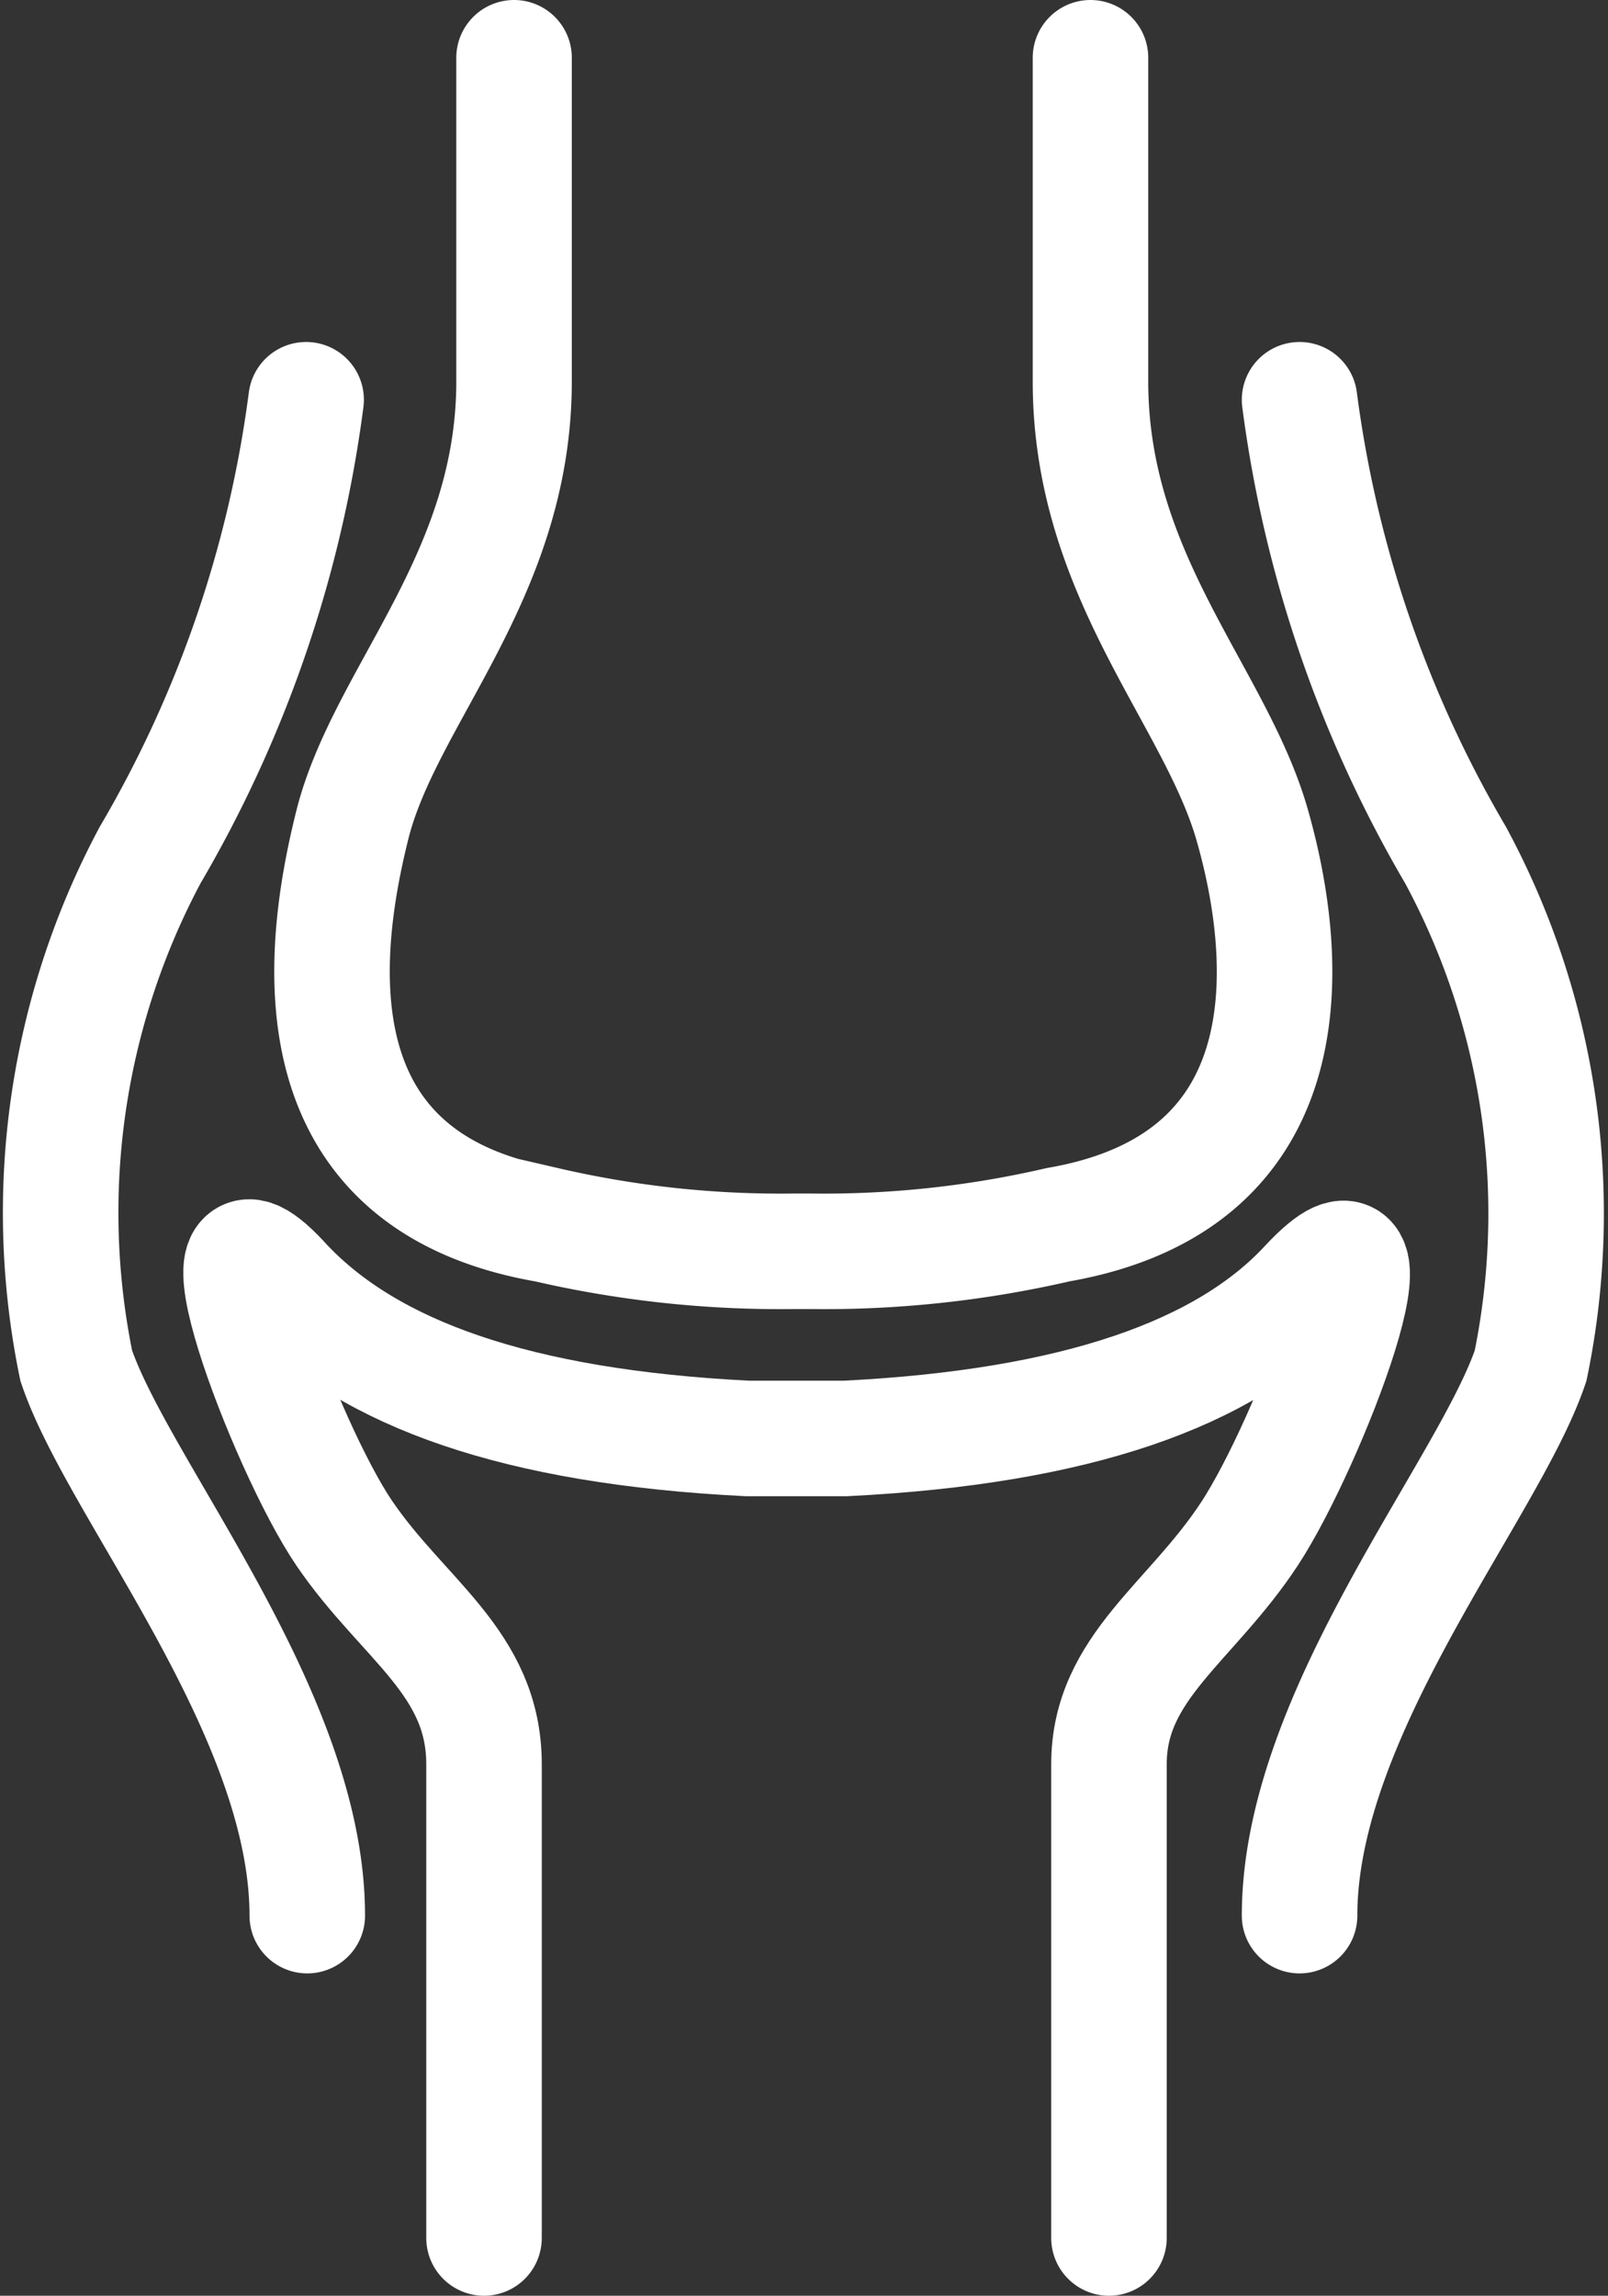
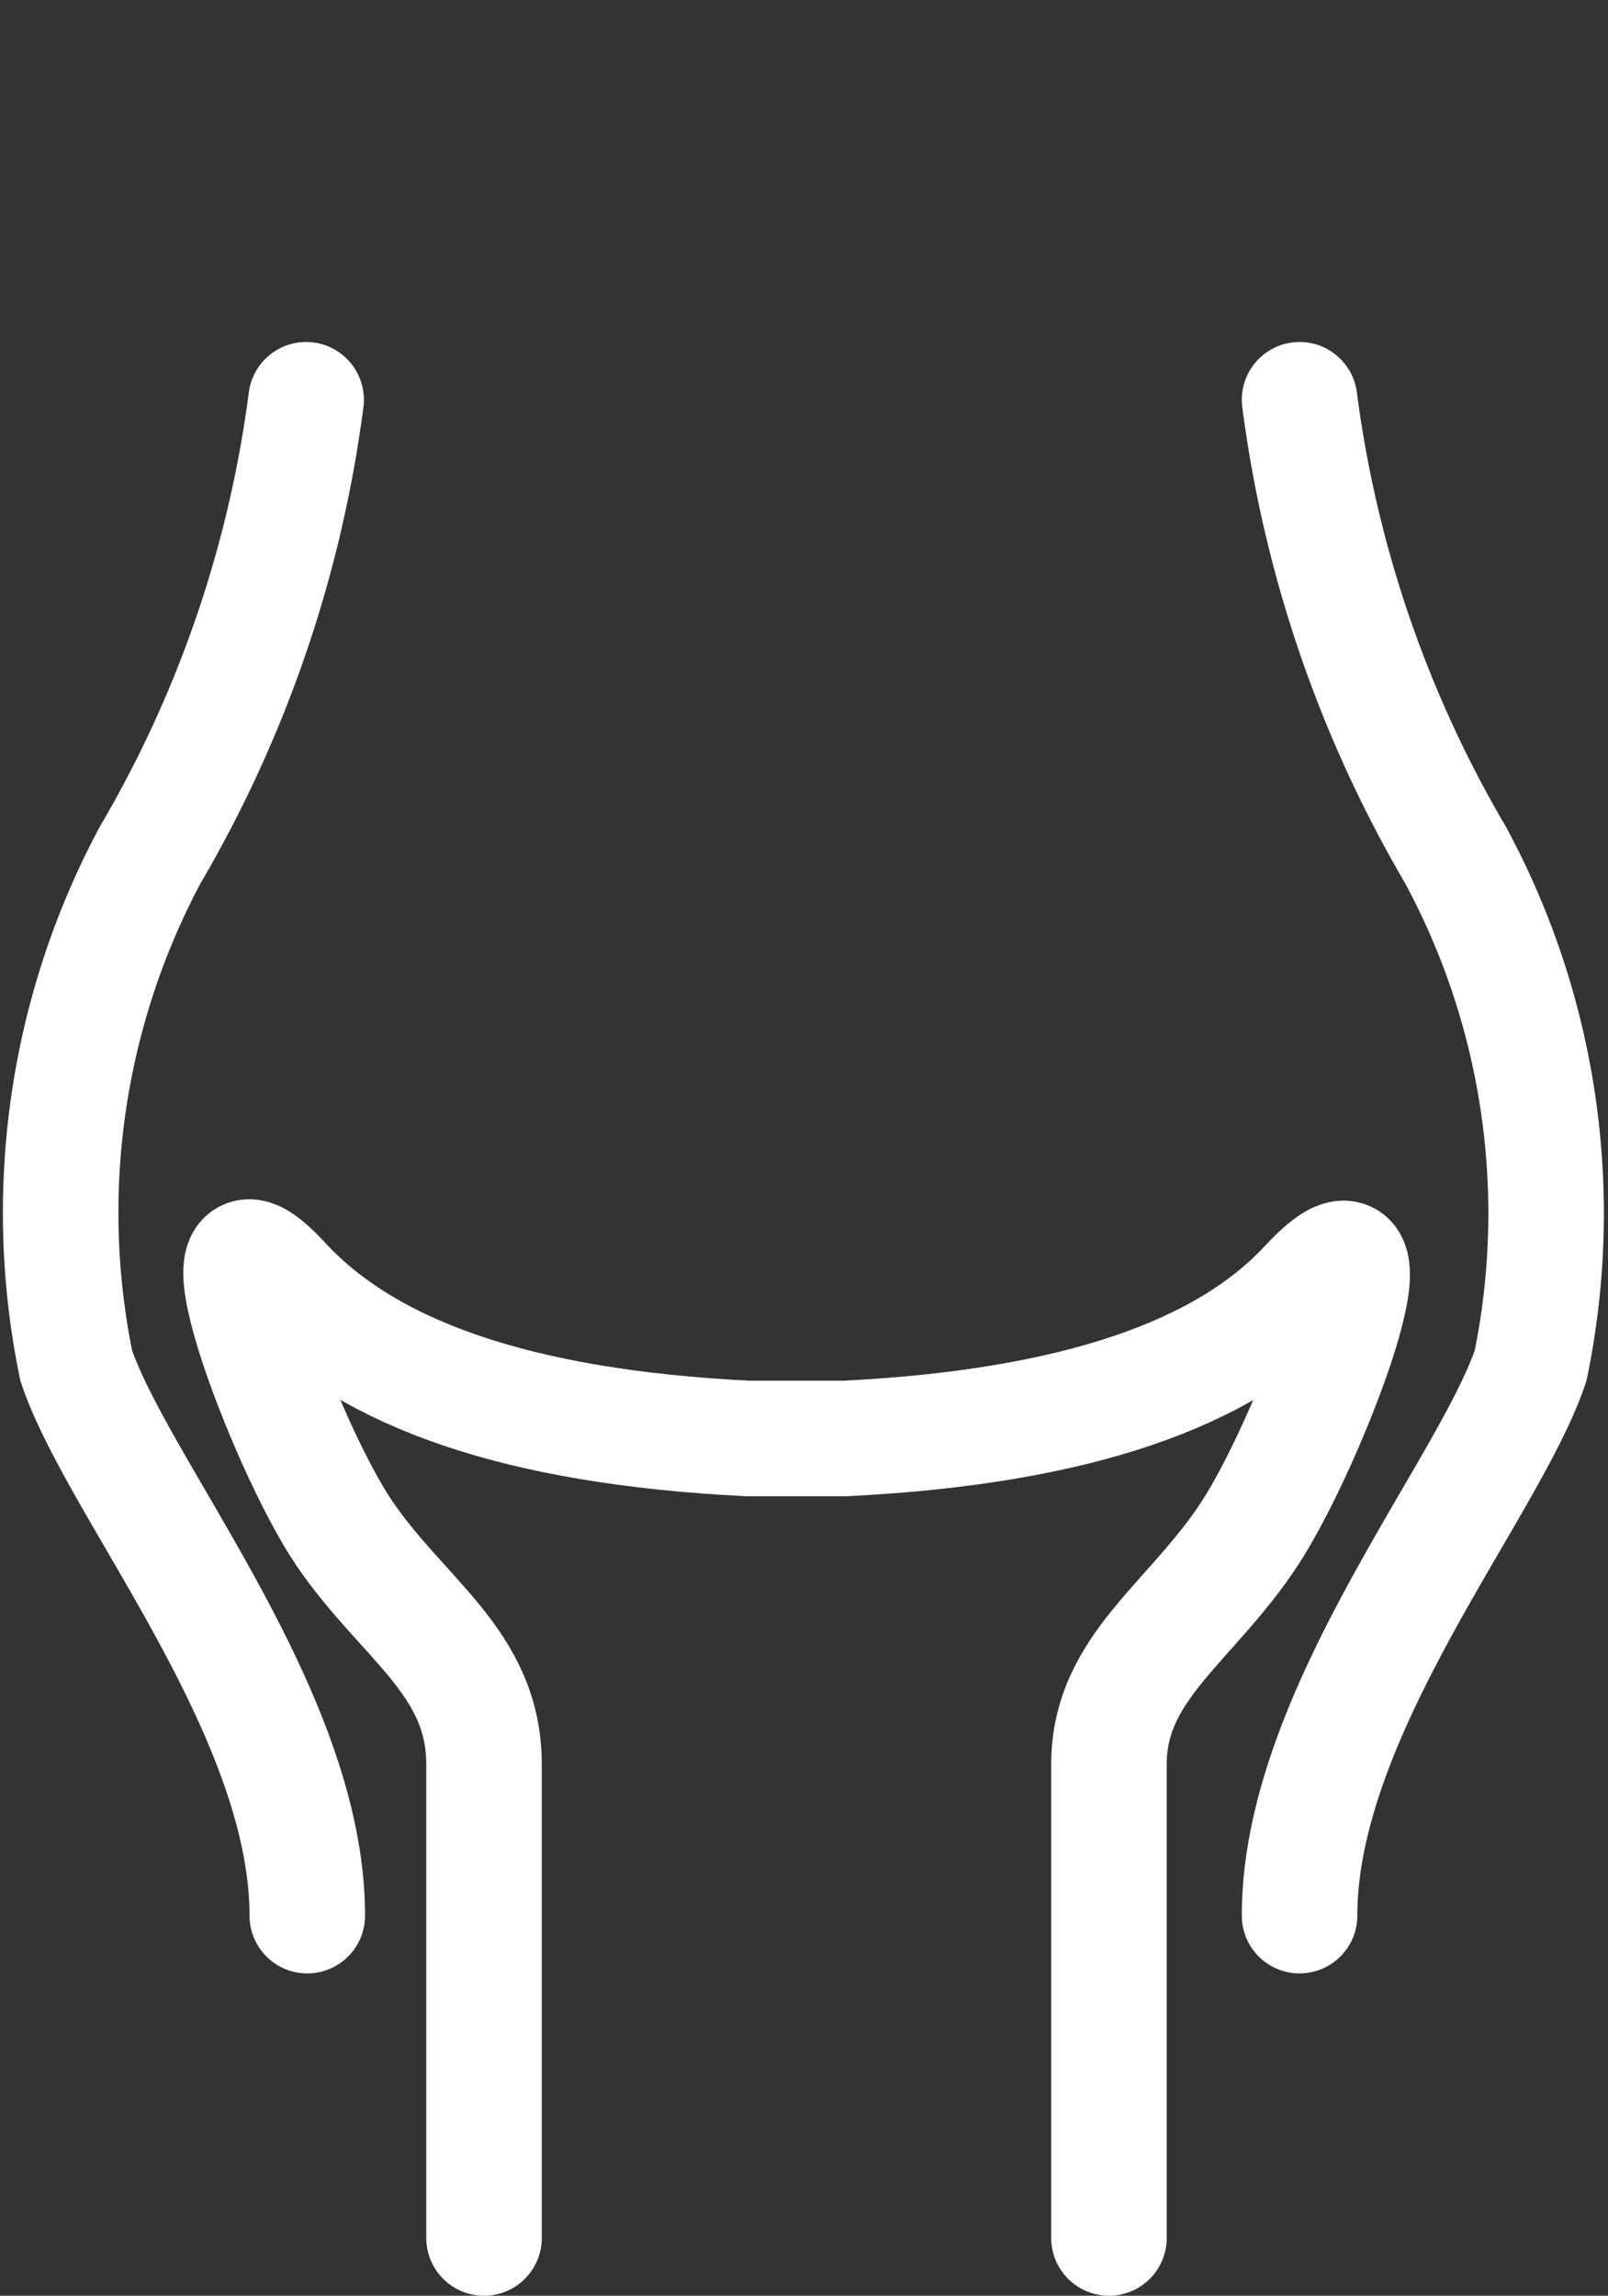
<svg xmlns="http://www.w3.org/2000/svg" viewBox="0 0 13.92 19.87" height="19.87" width="13.92" data-sanitized-data-name="Layer 1" data-name="Layer 1" id="Layer_1">
  <rect x="0" y="0" width="13.92" height="19.87" fill="#333333" stroke="none" />
  <defs>
    <style>.cls-1{fill:none;stroke:#fff;stroke-linecap:round;}</style>
  </defs>
-   <path transform="translate(-5.4 -1.33)" d="M9.85,1.83v2.8c0,1.69-1.12,2.72-1.4,3.84s-.51,3.08,1.68,3.46a9,9,0,0,0,2.15.23h.13a9,9,0,0,0,2.15-.23c2.19-.38,2-2.34,1.68-3.46s-1.4-2.15-1.4-3.84V1.83" class="cls-1" />
  <path transform="translate(-5.4 -1.33)" d="M15,20.7V16.6c0-.84.71-1.22,1.22-2s1.4-3.11.5-2.15c-.71.77-2,1.23-4,1.33h-.85c-2-.1-3.27-.56-4-1.33-.9-1,0,1.4.51,2.15s1.21,1.12,1.21,2v4.1" class="cls-1" />
  <path transform="translate(-5.4 -1.33)" d="M8.05,4.79A10.44,10.44,0,0,1,6.7,8.73a6.57,6.57,0,0,0-.64,4.42c.36,1.07,2,3,2,4.76" class="cls-1" />
  <path transform="translate(-5.4 -1.33)" d="M16.65,4.79A10.44,10.44,0,0,0,18,8.73a6.53,6.53,0,0,1,.65,4.42c-.36,1.07-2,3-2,4.76" class="cls-1" />
</svg>